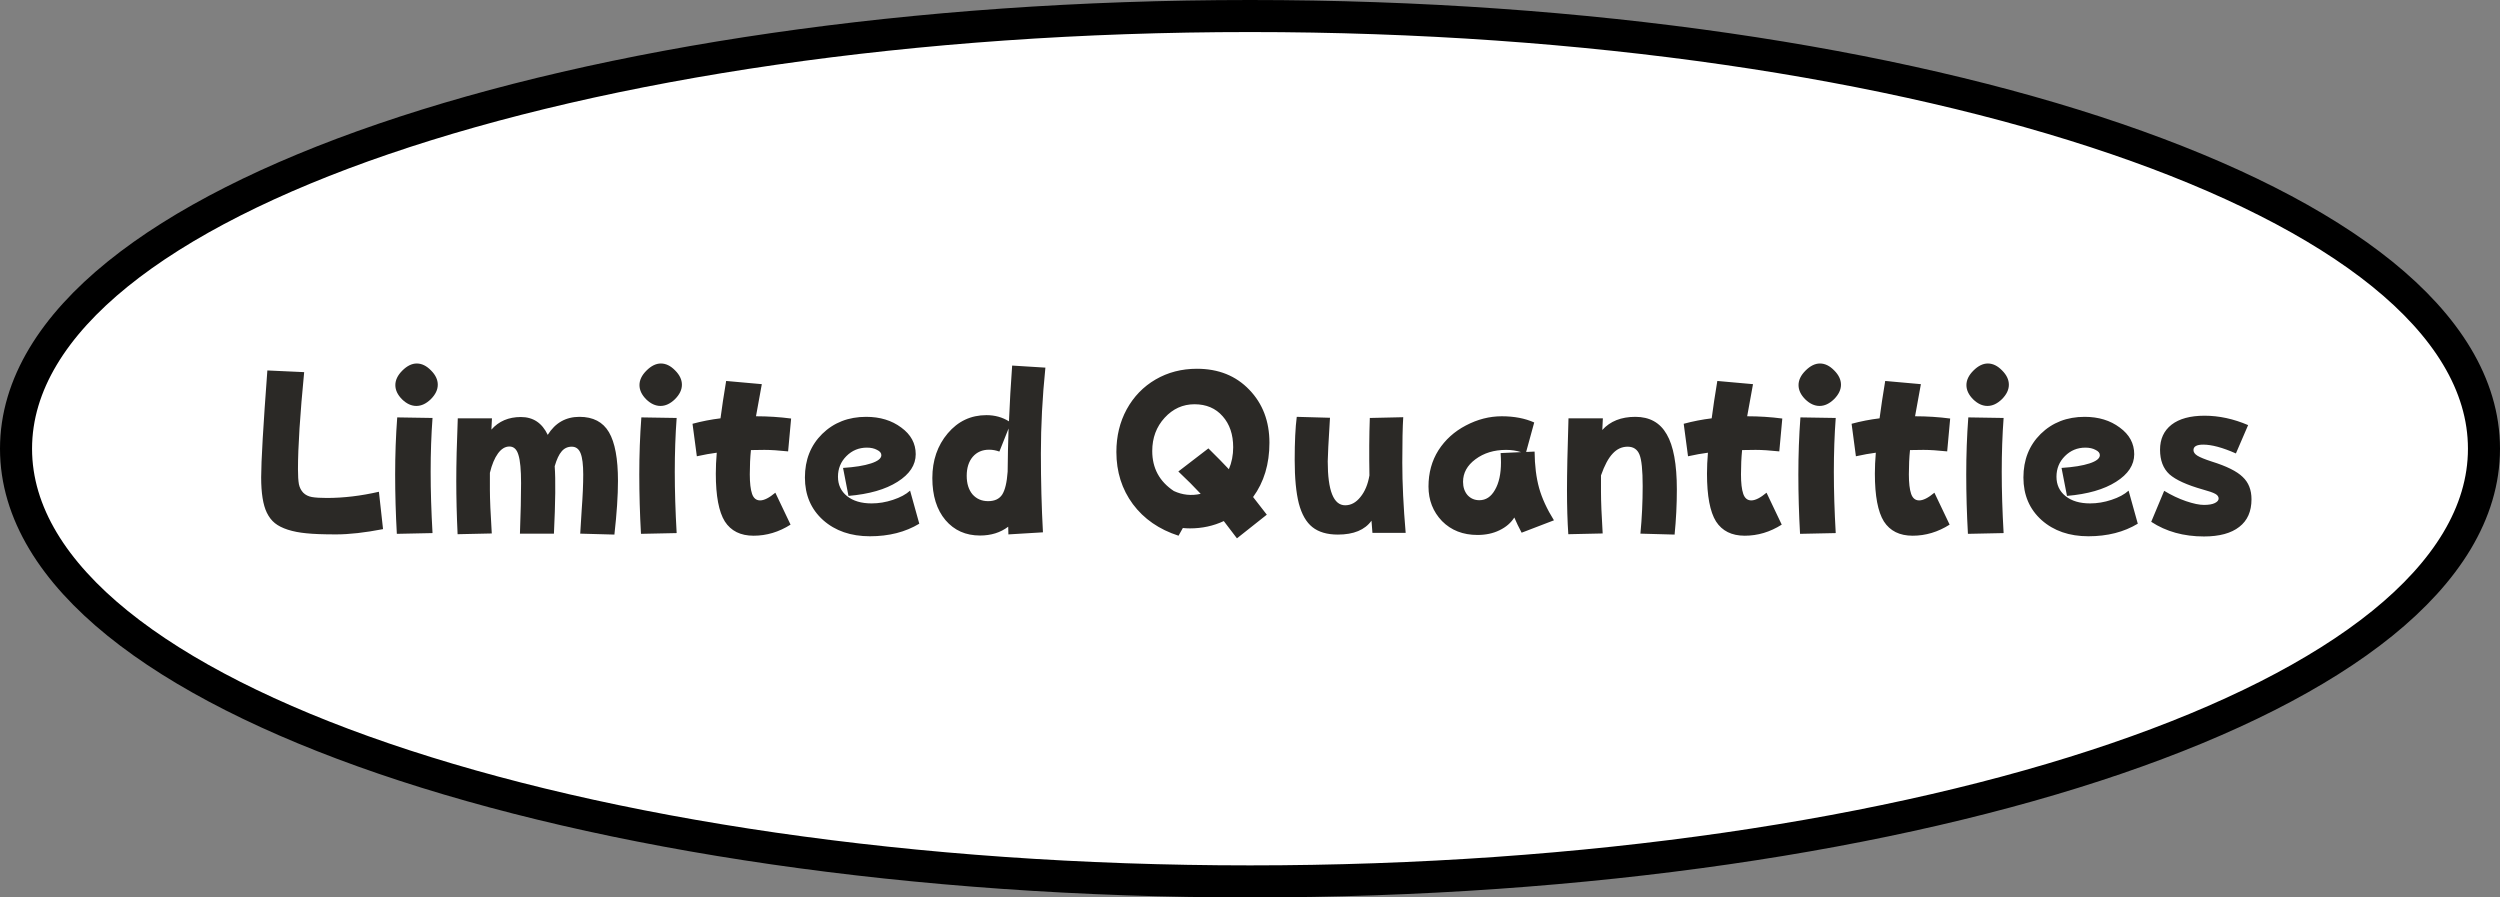
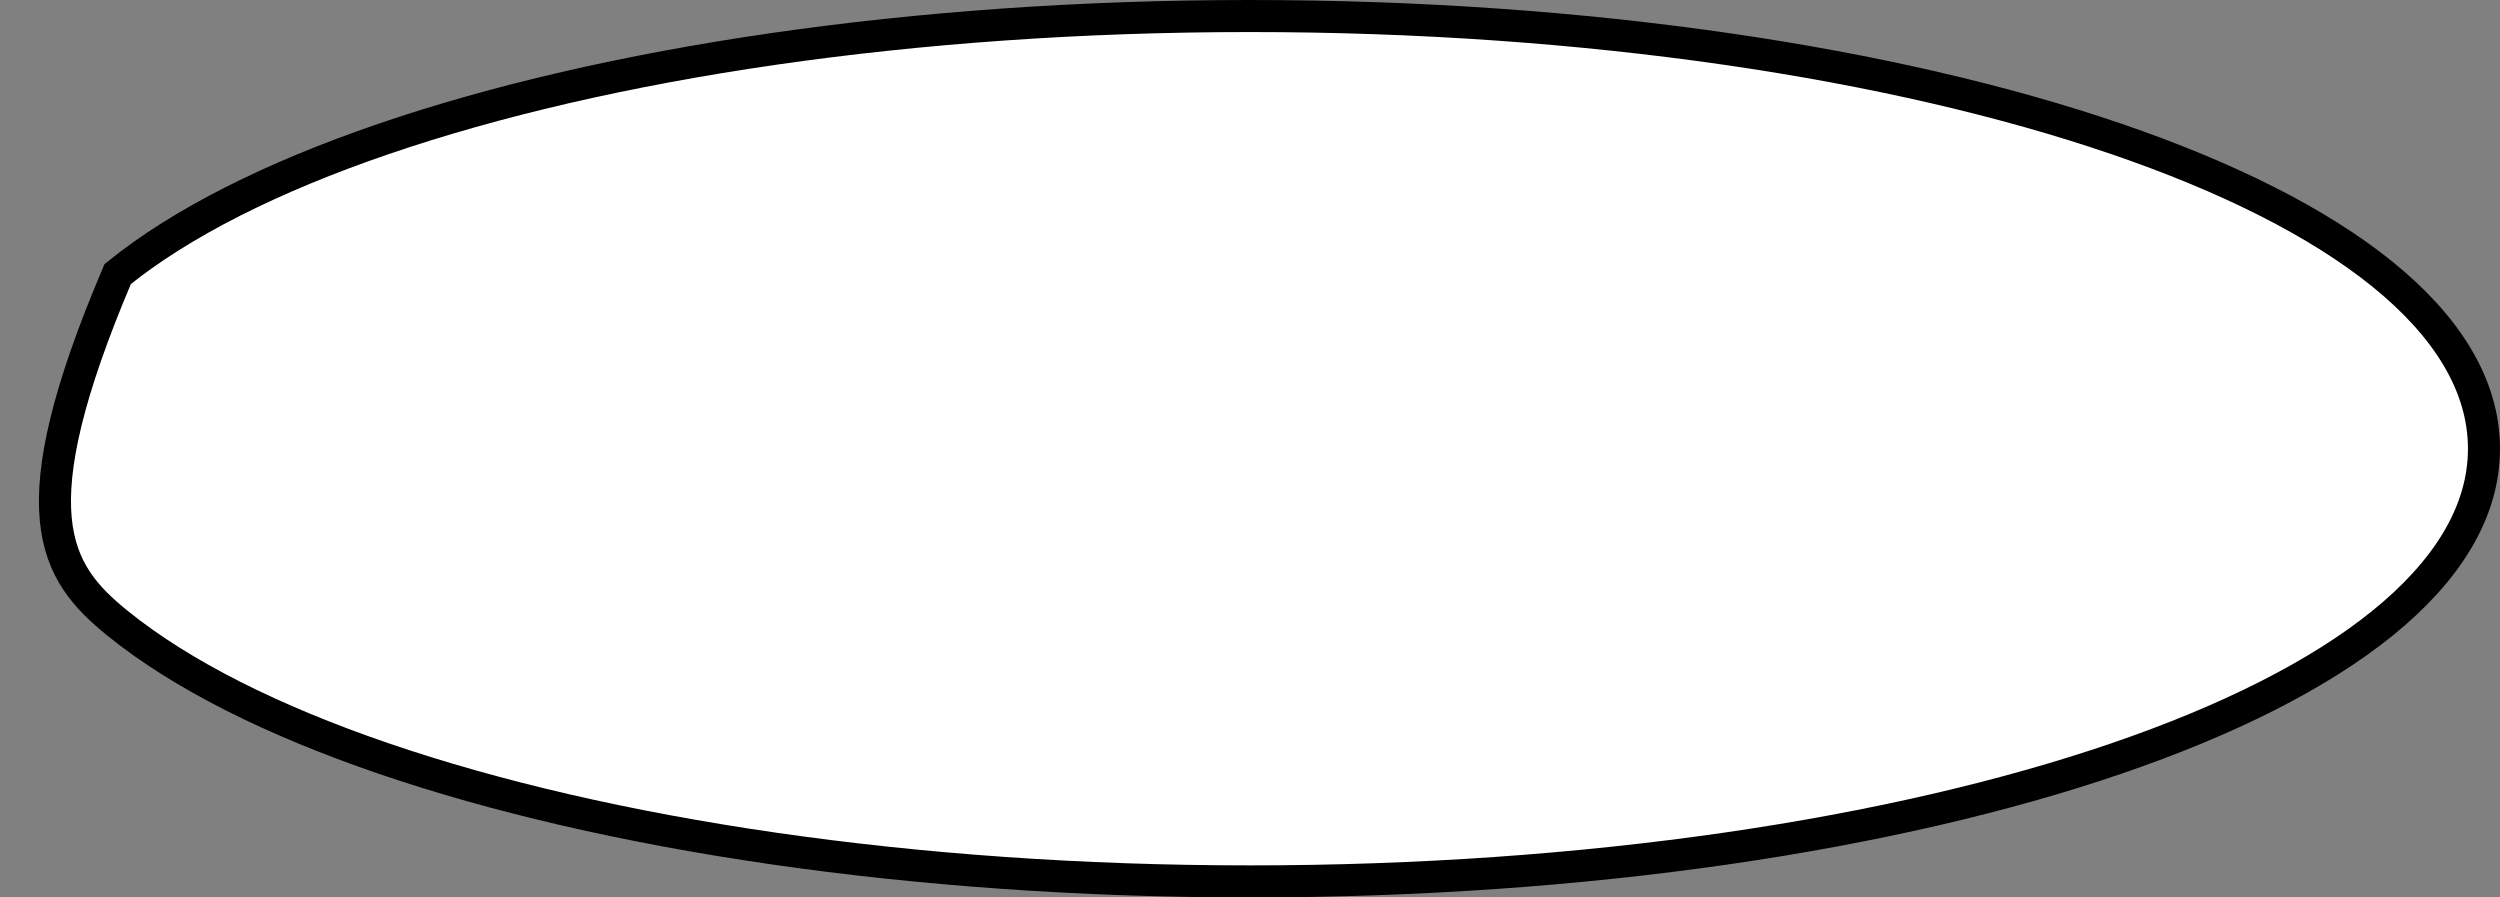
<svg xmlns="http://www.w3.org/2000/svg" width="234" height="84" viewBox="0 0 234 84" fill="none">
  <rect x="0" y="0" width="234" height="84" fill="#808080" stroke="none" />
-   <path d="M117 82.5C148.6 82.5 177.272 78.121 198.096 70.996C208.5 67.437 217.028 63.165 222.985 58.347C228.928 53.539 232.5 48.025 232.5 42C232.5 35.975 228.928 30.461 222.985 25.653C217.028 20.835 208.5 16.563 198.096 13.004C177.272 5.88 148.6 1.5 117 1.5C85.4 1.5 56.728 5.88 35.904 13.004C25.5 16.563 16.972 20.835 11.015 25.653C5.072 30.461 1.5 35.975 1.5 42C1.5 48.025 5.072 53.539 11.015 58.347C16.972 63.165 25.5 67.437 35.904 70.996C56.728 78.121 85.4 82.5 117 82.5Z" fill="white" stroke="black" stroke-width="3" />
-   <path d="M24.972 47.98C24.62 47.254 24.445 46.152 24.445 44.676C24.445 43.188 24.638 39.853 25.025 34.674L28.47 34.832C28.083 38.816 27.89 41.846 27.89 43.92C27.89 44.529 27.919 44.998 27.978 45.326C28.048 45.643 28.183 45.906 28.382 46.117C28.593 46.328 28.863 46.463 29.191 46.522C29.519 46.58 29.988 46.609 30.597 46.609C32.156 46.609 33.779 46.416 35.466 46.029L35.853 49.527C34.154 49.855 32.689 50.02 31.458 50.02C30.239 50.02 29.308 49.984 28.663 49.914C28.03 49.855 27.456 49.744 26.941 49.58C26.437 49.416 26.032 49.211 25.728 48.965C25.423 48.719 25.171 48.391 24.972 47.98ZM37.144 49.967C37.039 48.092 36.986 46.24 36.986 44.412C36.986 42.572 37.051 40.791 37.18 39.068L40.484 39.121C40.367 40.691 40.309 42.373 40.309 44.166C40.309 45.947 40.367 47.857 40.484 49.897L37.144 49.967ZM37.637 37.381C37.215 36.959 37.004 36.514 37.004 36.045C37.004 35.576 37.221 35.125 37.654 34.691C38.099 34.246 38.551 34.023 39.008 34.023C39.476 34.023 39.922 34.24 40.344 34.674C40.766 35.096 40.976 35.541 40.976 36.01C40.976 36.478 40.76 36.93 40.326 37.363C39.892 37.785 39.441 37.996 38.972 37.996C38.504 37.996 38.059 37.791 37.637 37.381ZM42.831 50.002C42.749 48.256 42.708 46.598 42.708 45.027C42.708 43.445 42.754 41.488 42.848 39.156H46.047C46.036 39.531 46.018 39.883 45.995 40.211C46.686 39.426 47.606 39.033 48.754 39.033C49.903 39.033 50.741 39.59 51.268 40.703C51.971 39.578 52.961 39.016 54.239 39.016C55.516 39.016 56.436 39.496 56.999 40.457C57.561 41.418 57.842 42.935 57.842 45.01C57.842 46.381 57.731 48.057 57.508 50.037L54.309 49.949C54.321 49.68 54.368 48.918 54.45 47.664C54.544 46.41 54.59 45.326 54.59 44.412C54.59 43.498 54.508 42.836 54.344 42.426C54.18 42.016 53.905 41.81 53.518 41.81C53.131 41.81 52.815 41.957 52.569 42.25C52.323 42.531 52.106 42.994 51.919 43.639C52.012 44.881 51.989 46.984 51.848 49.949H48.666C48.737 48.039 48.772 46.463 48.772 45.221C48.772 43.978 48.69 43.1 48.526 42.584C48.374 42.057 48.092 41.793 47.682 41.793C47.284 41.793 46.926 42.01 46.61 42.443C46.294 42.877 46.041 43.48 45.854 44.254C45.854 44.453 45.854 44.986 45.854 45.853C45.854 46.709 45.913 48.068 46.03 49.932L42.831 50.002ZM59.995 49.967C59.89 48.092 59.837 46.24 59.837 44.412C59.837 42.572 59.901 40.791 60.03 39.068L63.335 39.121C63.218 40.691 63.159 42.373 63.159 44.166C63.159 45.947 63.218 47.857 63.335 49.897L59.995 49.967ZM60.487 37.381C60.066 36.959 59.855 36.514 59.855 36.045C59.855 35.576 60.071 35.125 60.505 34.691C60.95 34.246 61.401 34.023 61.859 34.023C62.327 34.023 62.773 34.24 63.194 34.674C63.616 35.096 63.827 35.541 63.827 36.01C63.827 36.478 63.611 36.93 63.177 37.363C62.743 37.785 62.292 37.996 61.823 37.996C61.355 37.996 60.909 37.791 60.487 37.381ZM64.82 39.666C65.687 39.432 66.56 39.262 67.439 39.156C67.568 38.16 67.744 36.994 67.967 35.658L71.306 35.957C71.084 37.176 70.902 38.178 70.761 38.963C71.875 38.963 72.971 39.033 74.049 39.174L73.767 42.25C72.877 42.156 72.138 42.109 71.552 42.109C70.967 42.109 70.545 42.115 70.287 42.127C70.217 42.818 70.181 43.574 70.181 44.395C70.181 45.203 70.252 45.812 70.392 46.223C70.533 46.633 70.785 46.838 71.148 46.838C71.523 46.838 71.998 46.598 72.572 46.117L73.996 49.105C72.906 49.797 71.752 50.143 70.533 50.143C69.314 50.143 68.418 49.697 67.844 48.807C67.281 47.904 67 46.416 67 44.342C67 43.721 67.029 43.065 67.088 42.373C66.537 42.443 65.916 42.555 65.224 42.707L64.82 39.666ZM77.045 48.684C75.909 47.664 75.34 46.334 75.34 44.693C75.34 43.041 75.879 41.682 76.957 40.615C78.047 39.549 79.418 39.016 81.071 39.016C82.371 39.016 83.467 39.35 84.358 40.018C85.26 40.674 85.711 41.506 85.711 42.514C85.711 43.522 85.143 44.383 84.006 45.098C82.881 45.812 81.352 46.252 79.418 46.416L78.909 43.797C80.01 43.727 80.883 43.586 81.528 43.375C82.172 43.164 82.495 42.906 82.495 42.602C82.495 42.402 82.36 42.238 82.09 42.109C81.832 41.969 81.516 41.898 81.141 41.898C80.391 41.898 79.752 42.162 79.225 42.69C78.698 43.217 78.434 43.861 78.434 44.623C78.434 45.373 78.715 45.977 79.278 46.434C79.852 46.891 80.62 47.119 81.581 47.119C82.249 47.119 82.916 47.008 83.584 46.785C84.264 46.562 84.797 46.275 85.184 45.924L86.045 49.018C84.745 49.803 83.204 50.195 81.422 50.195C79.641 50.195 78.182 49.691 77.045 48.684ZM88.497 48.684C87.677 47.711 87.267 46.398 87.267 44.746C87.267 43.094 87.747 41.699 88.708 40.562C89.669 39.426 90.876 38.857 92.329 38.857C93.114 38.857 93.817 39.051 94.439 39.438C94.509 37.715 94.609 35.975 94.737 34.217L97.849 34.41C97.567 37.176 97.427 39.853 97.427 42.443C97.427 45.033 97.491 47.494 97.62 49.826L94.386 50.02C94.374 49.773 94.368 49.533 94.368 49.299C93.642 49.85 92.763 50.125 91.731 50.125C90.396 50.125 89.317 49.645 88.497 48.684ZM91.046 42.76C90.671 43.205 90.484 43.797 90.484 44.535C90.484 45.262 90.665 45.842 91.028 46.275C91.403 46.697 91.89 46.908 92.487 46.908C93.097 46.908 93.536 46.703 93.806 46.293C94.075 45.871 94.245 45.156 94.316 44.148C94.327 42.777 94.356 41.43 94.403 40.105L93.542 42.268C93.226 42.15 92.903 42.092 92.575 42.092C91.942 42.092 91.433 42.315 91.046 42.76ZM104.493 42.303C104.493 40.826 104.815 39.496 105.459 38.312C106.116 37.117 107.018 36.185 108.166 35.518C109.315 34.85 110.604 34.516 112.034 34.516C114.049 34.516 115.684 35.172 116.938 36.484C118.192 37.785 118.819 39.438 118.819 41.441C118.819 43.434 118.309 45.127 117.289 46.522C117.653 46.978 118.08 47.529 118.573 48.174L115.778 50.389C115.321 49.779 114.911 49.24 114.547 48.772C113.575 49.228 112.52 49.457 111.383 49.457C111.161 49.457 110.938 49.445 110.715 49.422L110.311 50.143C108.494 49.557 107.071 48.572 106.039 47.19C105.008 45.795 104.493 44.166 104.493 42.303ZM107.85 42.215C107.85 43.82 108.524 45.068 109.871 45.959C110.68 46.334 111.518 46.422 112.385 46.223C111.787 45.578 111.09 44.881 110.293 44.131L113.106 41.969C113.891 42.742 114.53 43.393 115.022 43.92C115.291 43.287 115.426 42.602 115.426 41.863C115.426 40.668 115.098 39.701 114.442 38.963C113.786 38.213 112.907 37.838 111.805 37.838C110.715 37.838 109.784 38.26 109.01 39.103C108.237 39.947 107.85 40.984 107.85 42.215ZM121.569 47.119C121.312 46.1 121.183 44.746 121.183 43.059C121.183 41.359 121.247 40.012 121.376 39.016L124.487 39.103C124.347 41.365 124.276 42.725 124.276 43.182C124.276 45.924 124.821 47.295 125.911 47.295C126.45 47.295 126.925 47.037 127.335 46.522C127.757 46.006 128.038 45.332 128.179 44.5C128.144 42.543 128.155 40.75 128.214 39.121L131.343 39.051C131.284 39.953 131.255 41.371 131.255 43.305C131.255 45.238 131.36 47.43 131.571 49.879H128.46C128.425 49.516 128.396 49.135 128.372 48.736C127.751 49.603 126.702 50.037 125.226 50.037C124.218 50.037 123.421 49.803 122.835 49.334C122.261 48.877 121.839 48.139 121.569 47.119ZM134.972 48.772C134.129 47.893 133.707 46.815 133.707 45.537C133.707 44.26 134.017 43.129 134.638 42.145C135.271 41.16 136.127 40.387 137.205 39.824C138.295 39.25 139.414 38.963 140.562 38.963C141.722 38.963 142.736 39.156 143.603 39.543L142.847 42.303L143.638 42.268C143.65 43.568 143.791 44.705 144.06 45.678C144.33 46.639 144.793 47.647 145.449 48.701L142.425 49.861C142.156 49.357 141.927 48.883 141.74 48.438C141.423 48.941 140.961 49.34 140.351 49.633C139.754 49.926 139.068 50.072 138.295 50.072C136.935 50.072 135.828 49.639 134.972 48.772ZM136.941 45.098C136.941 45.602 137.082 46.018 137.363 46.346C137.656 46.662 138.025 46.82 138.47 46.82C139.08 46.82 139.566 46.498 139.929 45.853C140.304 45.209 140.492 44.348 140.492 43.27C140.492 43.035 140.48 42.748 140.457 42.408L142.373 42.32C141.939 42.18 141.47 42.109 140.966 42.109C139.841 42.109 138.886 42.402 138.101 42.988C137.328 43.562 136.941 44.266 136.941 45.098ZM146.793 50.002C146.711 48.795 146.67 47.418 146.67 45.871C146.67 44.324 146.717 42.086 146.811 39.156H150.028C150.004 39.531 149.987 39.895 149.975 40.246C150.713 39.426 151.744 39.016 153.069 39.016C154.405 39.016 155.383 39.56 156.004 40.65C156.637 41.728 156.953 43.451 156.953 45.818C156.953 47.225 156.883 48.631 156.742 50.037L153.543 49.949C153.684 48.473 153.754 46.99 153.754 45.502C153.754 44.014 153.655 43.029 153.455 42.549C153.256 42.057 152.887 41.81 152.348 41.81C151.809 41.81 151.34 42.027 150.942 42.461C150.543 42.883 150.18 43.562 149.852 44.5C149.852 44.629 149.852 45.139 149.852 46.029C149.852 46.92 149.905 48.221 150.01 49.932L146.793 50.002ZM157.595 39.666C158.462 39.432 159.335 39.262 160.214 39.156C160.343 38.16 160.518 36.994 160.741 35.658L164.081 35.957C163.858 37.176 163.677 38.178 163.536 38.963C164.649 38.963 165.745 39.033 166.823 39.174L166.542 42.25C165.651 42.156 164.913 42.109 164.327 42.109C163.741 42.109 163.319 42.115 163.061 42.127C162.991 42.818 162.956 43.574 162.956 44.395C162.956 45.203 163.026 45.812 163.167 46.223C163.308 46.633 163.56 46.838 163.923 46.838C164.298 46.838 164.772 46.598 165.347 46.117L166.77 49.105C165.681 49.797 164.526 50.143 163.308 50.143C162.089 50.143 161.192 49.697 160.618 48.807C160.056 47.904 159.774 46.416 159.774 44.342C159.774 43.721 159.804 43.065 159.862 42.373C159.311 42.443 158.69 42.555 157.999 42.707L157.595 39.666ZM168.484 49.967C168.378 48.092 168.326 46.24 168.326 44.412C168.326 42.572 168.39 40.791 168.519 39.068L171.824 39.121C171.707 40.691 171.648 42.373 171.648 44.166C171.648 45.947 171.707 47.857 171.824 49.897L168.484 49.967ZM168.976 37.381C168.554 36.959 168.343 36.514 168.343 36.045C168.343 35.576 168.56 35.125 168.994 34.691C169.439 34.246 169.89 34.023 170.347 34.023C170.816 34.023 171.261 34.24 171.683 34.674C172.105 35.096 172.316 35.541 172.316 36.01C172.316 36.478 172.099 36.93 171.666 37.363C171.232 37.785 170.781 37.996 170.312 37.996C169.843 37.996 169.398 37.791 168.976 37.381ZM173.309 39.666C174.176 39.432 175.049 39.262 175.928 39.156C176.057 38.16 176.233 36.994 176.455 35.658L179.795 35.957C179.572 37.176 179.391 38.178 179.25 38.963C180.363 38.963 181.459 39.033 182.537 39.174L182.256 42.25C181.365 42.156 180.627 42.109 180.041 42.109C179.455 42.109 179.033 42.115 178.776 42.127C178.705 42.818 178.67 43.574 178.67 44.395C178.67 45.203 178.74 45.812 178.881 46.223C179.022 46.633 179.274 46.838 179.637 46.838C180.012 46.838 180.487 46.598 181.061 46.117L182.485 49.105C181.395 49.797 180.24 50.143 179.022 50.143C177.803 50.143 176.906 49.697 176.332 48.807C175.77 47.904 175.488 46.416 175.488 44.342C175.488 43.721 175.518 43.065 175.576 42.373C175.026 42.443 174.404 42.555 173.713 42.707L173.309 39.666ZM184.198 49.967C184.093 48.092 184.04 46.24 184.04 44.412C184.04 42.572 184.104 40.791 184.233 39.068L187.538 39.121C187.421 40.691 187.362 42.373 187.362 44.166C187.362 45.947 187.421 47.857 187.538 49.897L184.198 49.967ZM184.69 37.381C184.268 36.959 184.057 36.514 184.057 36.045C184.057 35.576 184.274 35.125 184.708 34.691C185.153 34.246 185.604 34.023 186.061 34.023C186.53 34.023 186.975 34.24 187.397 34.674C187.819 35.096 188.03 35.541 188.03 36.01C188.03 36.478 187.813 36.93 187.38 37.363C186.946 37.785 186.495 37.996 186.026 37.996C185.557 37.996 185.112 37.791 184.69 37.381ZM191.097 48.684C189.96 47.664 189.392 46.334 189.392 44.693C189.392 43.041 189.931 41.682 191.009 40.615C192.099 39.549 193.47 39.016 195.123 39.016C196.423 39.016 197.519 39.35 198.41 40.018C199.312 40.674 199.763 41.506 199.763 42.514C199.763 43.522 199.195 44.383 198.058 45.098C196.933 45.812 195.404 46.252 193.47 46.416L192.96 43.797C194.062 43.727 194.935 43.586 195.58 43.375C196.224 43.164 196.546 42.906 196.546 42.602C196.546 42.402 196.412 42.238 196.142 42.109C195.884 41.969 195.568 41.898 195.193 41.898C194.443 41.898 193.804 42.162 193.277 42.69C192.749 43.217 192.486 43.861 192.486 44.623C192.486 45.373 192.767 45.977 193.33 46.434C193.904 46.891 194.671 47.119 195.632 47.119C196.3 47.119 196.968 47.008 197.636 46.785C198.316 46.562 198.849 46.275 199.236 45.924L200.097 49.018C198.796 49.803 197.255 50.195 195.474 50.195C193.693 50.195 192.234 49.691 191.097 48.684ZM201.354 48.842L202.567 45.941C203.246 46.352 203.926 46.674 204.606 46.908C205.297 47.143 205.859 47.26 206.293 47.26C206.738 47.26 207.078 47.201 207.313 47.084C207.547 46.967 207.664 46.826 207.664 46.662C207.664 46.486 207.559 46.34 207.348 46.223C207.137 46.105 206.75 45.971 206.188 45.818C204.699 45.397 203.656 44.922 203.059 44.395C202.473 43.855 202.18 43.088 202.18 42.092C202.18 41.096 202.537 40.316 203.252 39.754C203.979 39.191 205.01 38.91 206.346 38.91C207.693 38.91 209.053 39.203 210.424 39.789L209.281 42.443C208.039 41.893 207.02 41.617 206.223 41.617C205.613 41.617 205.309 41.787 205.309 42.127C205.309 42.326 205.432 42.502 205.678 42.654C205.924 42.807 206.369 42.988 207.014 43.199C208.408 43.633 209.375 44.113 209.914 44.641C210.465 45.156 210.74 45.853 210.74 46.732C210.74 47.869 210.359 48.73 209.598 49.316C208.836 49.914 207.734 50.213 206.293 50.213C204.395 50.213 202.748 49.756 201.354 48.842Z" fill="#2B2926" />
+   <path d="M117 82.5C148.6 82.5 177.272 78.121 198.096 70.996C208.5 67.437 217.028 63.165 222.985 58.347C228.928 53.539 232.5 48.025 232.5 42C232.5 35.975 228.928 30.461 222.985 25.653C217.028 20.835 208.5 16.563 198.096 13.004C177.272 5.88 148.6 1.5 117 1.5C85.4 1.5 56.728 5.88 35.904 13.004C25.5 16.563 16.972 20.835 11.015 25.653C1.5 48.025 5.072 53.539 11.015 58.347C16.972 63.165 25.5 67.437 35.904 70.996C56.728 78.121 85.4 82.5 117 82.5Z" fill="white" stroke="black" stroke-width="3" />
</svg>